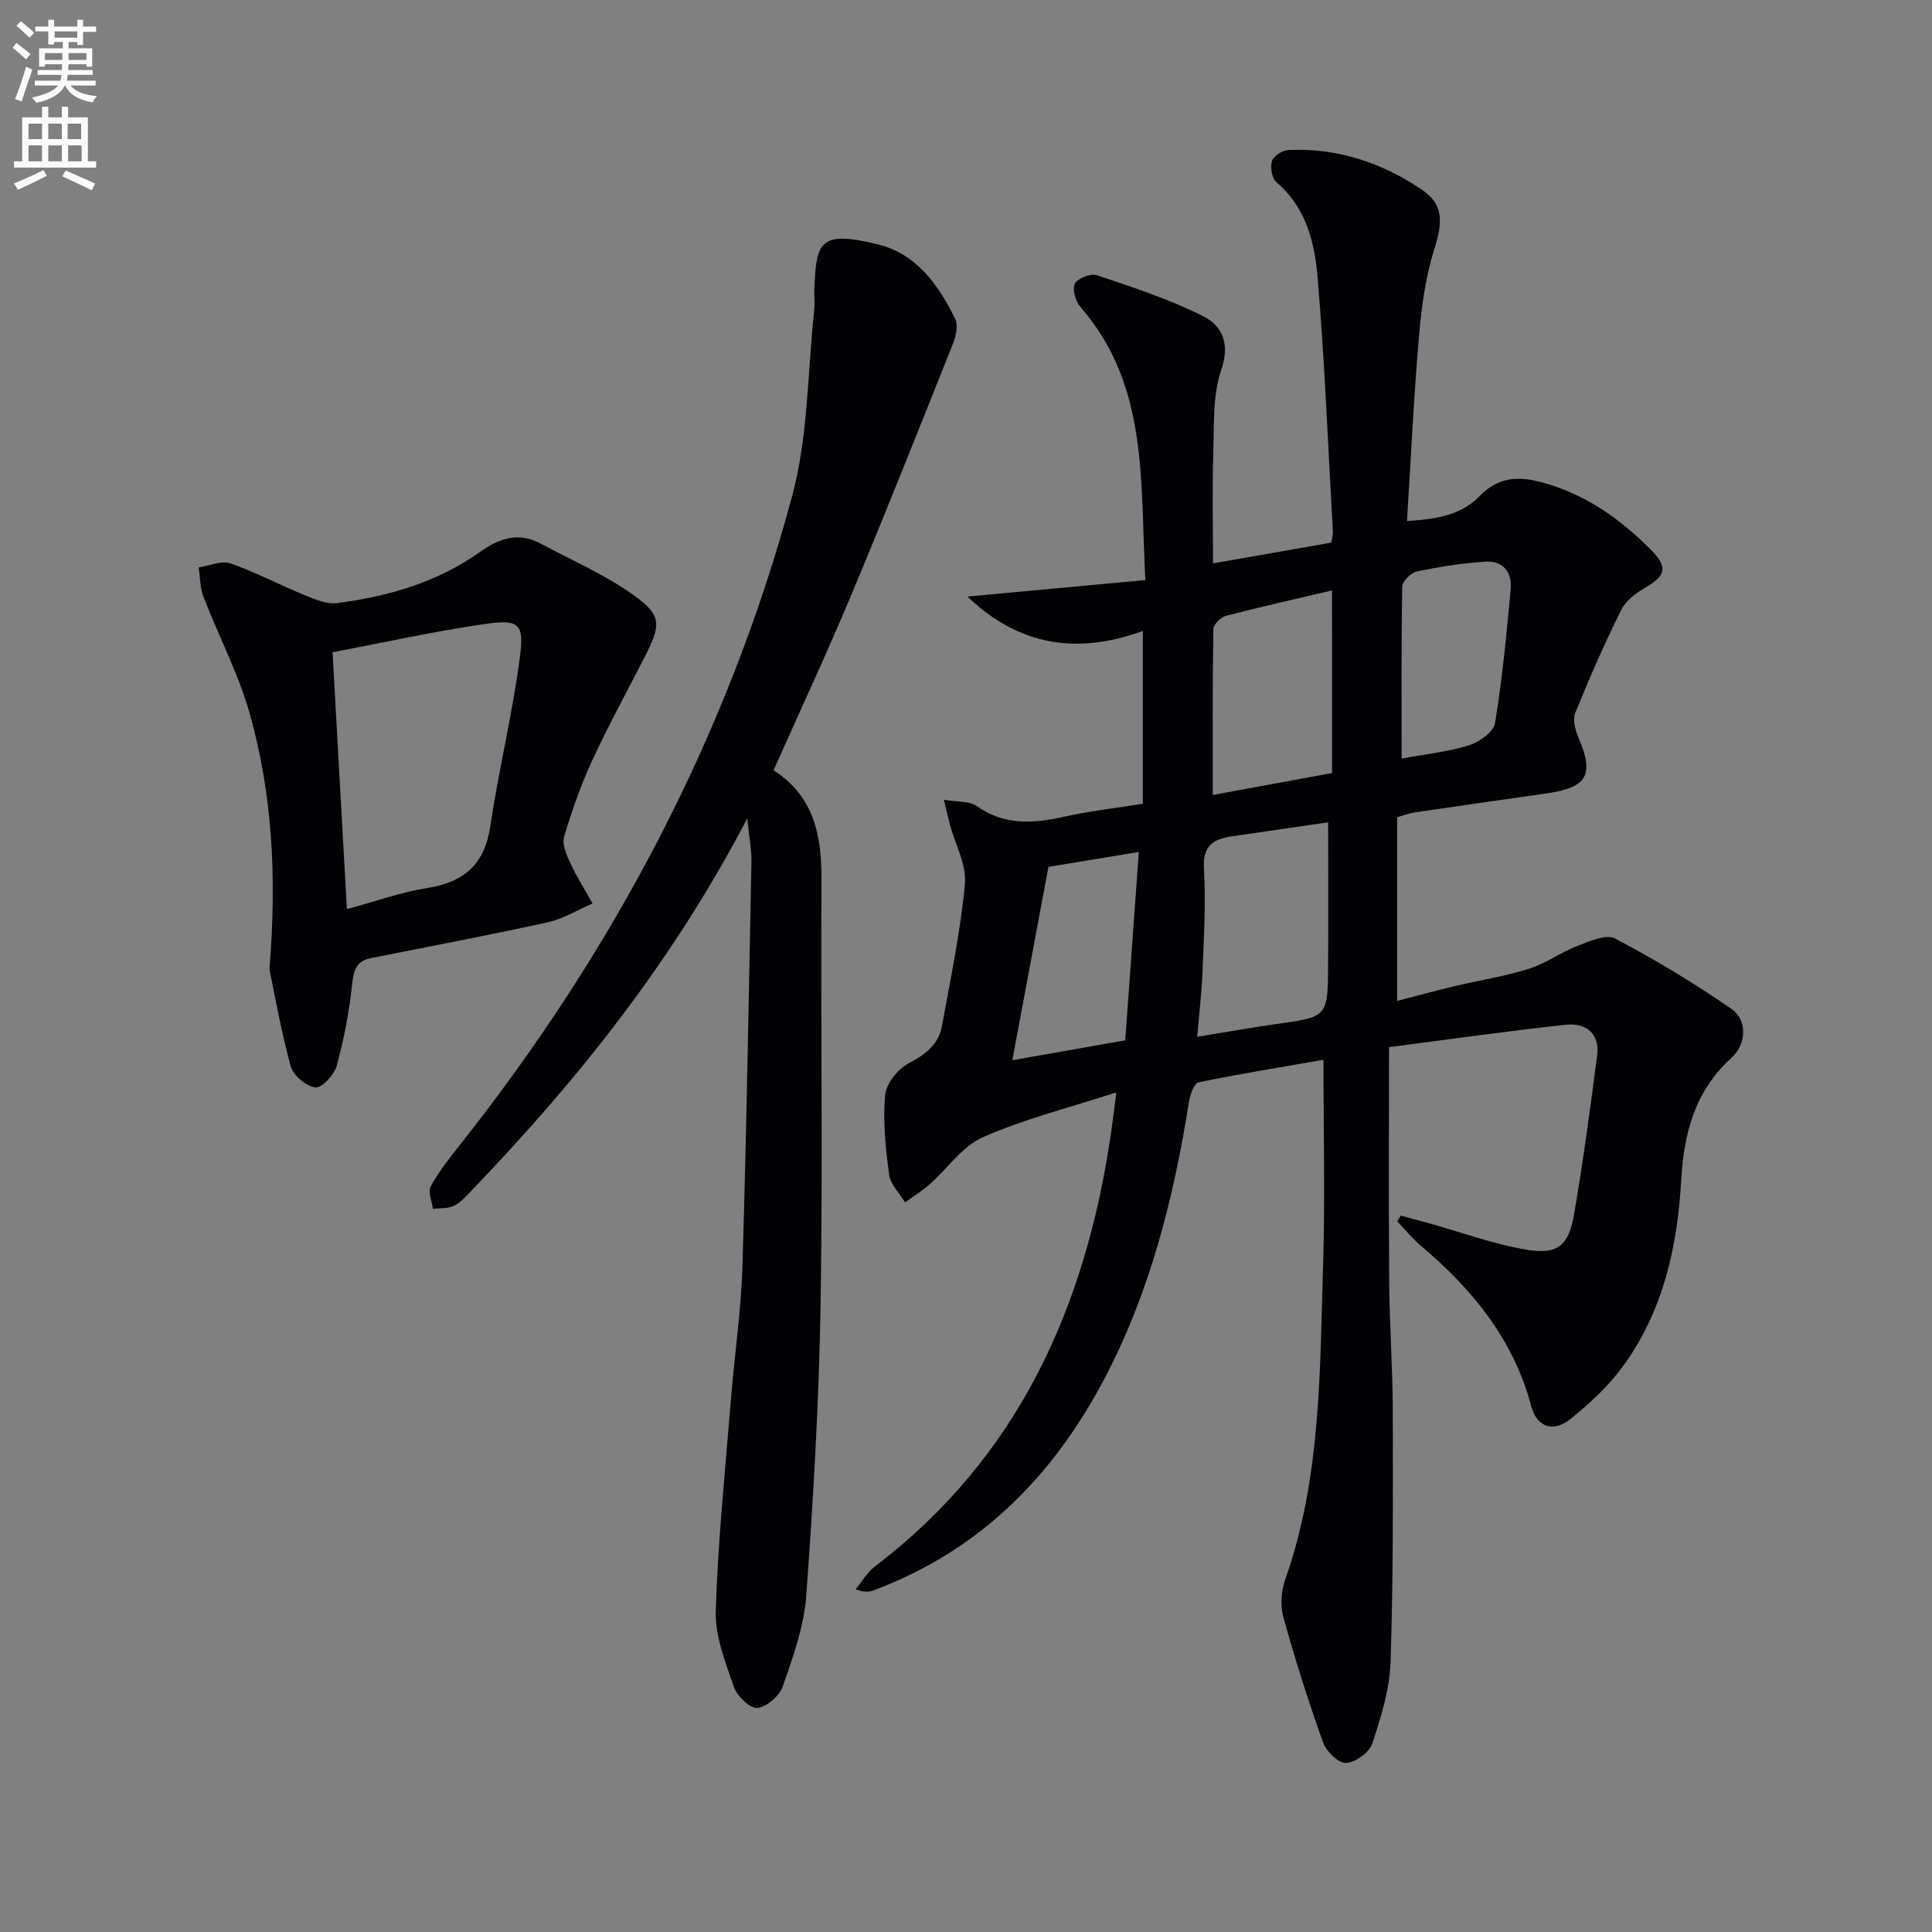
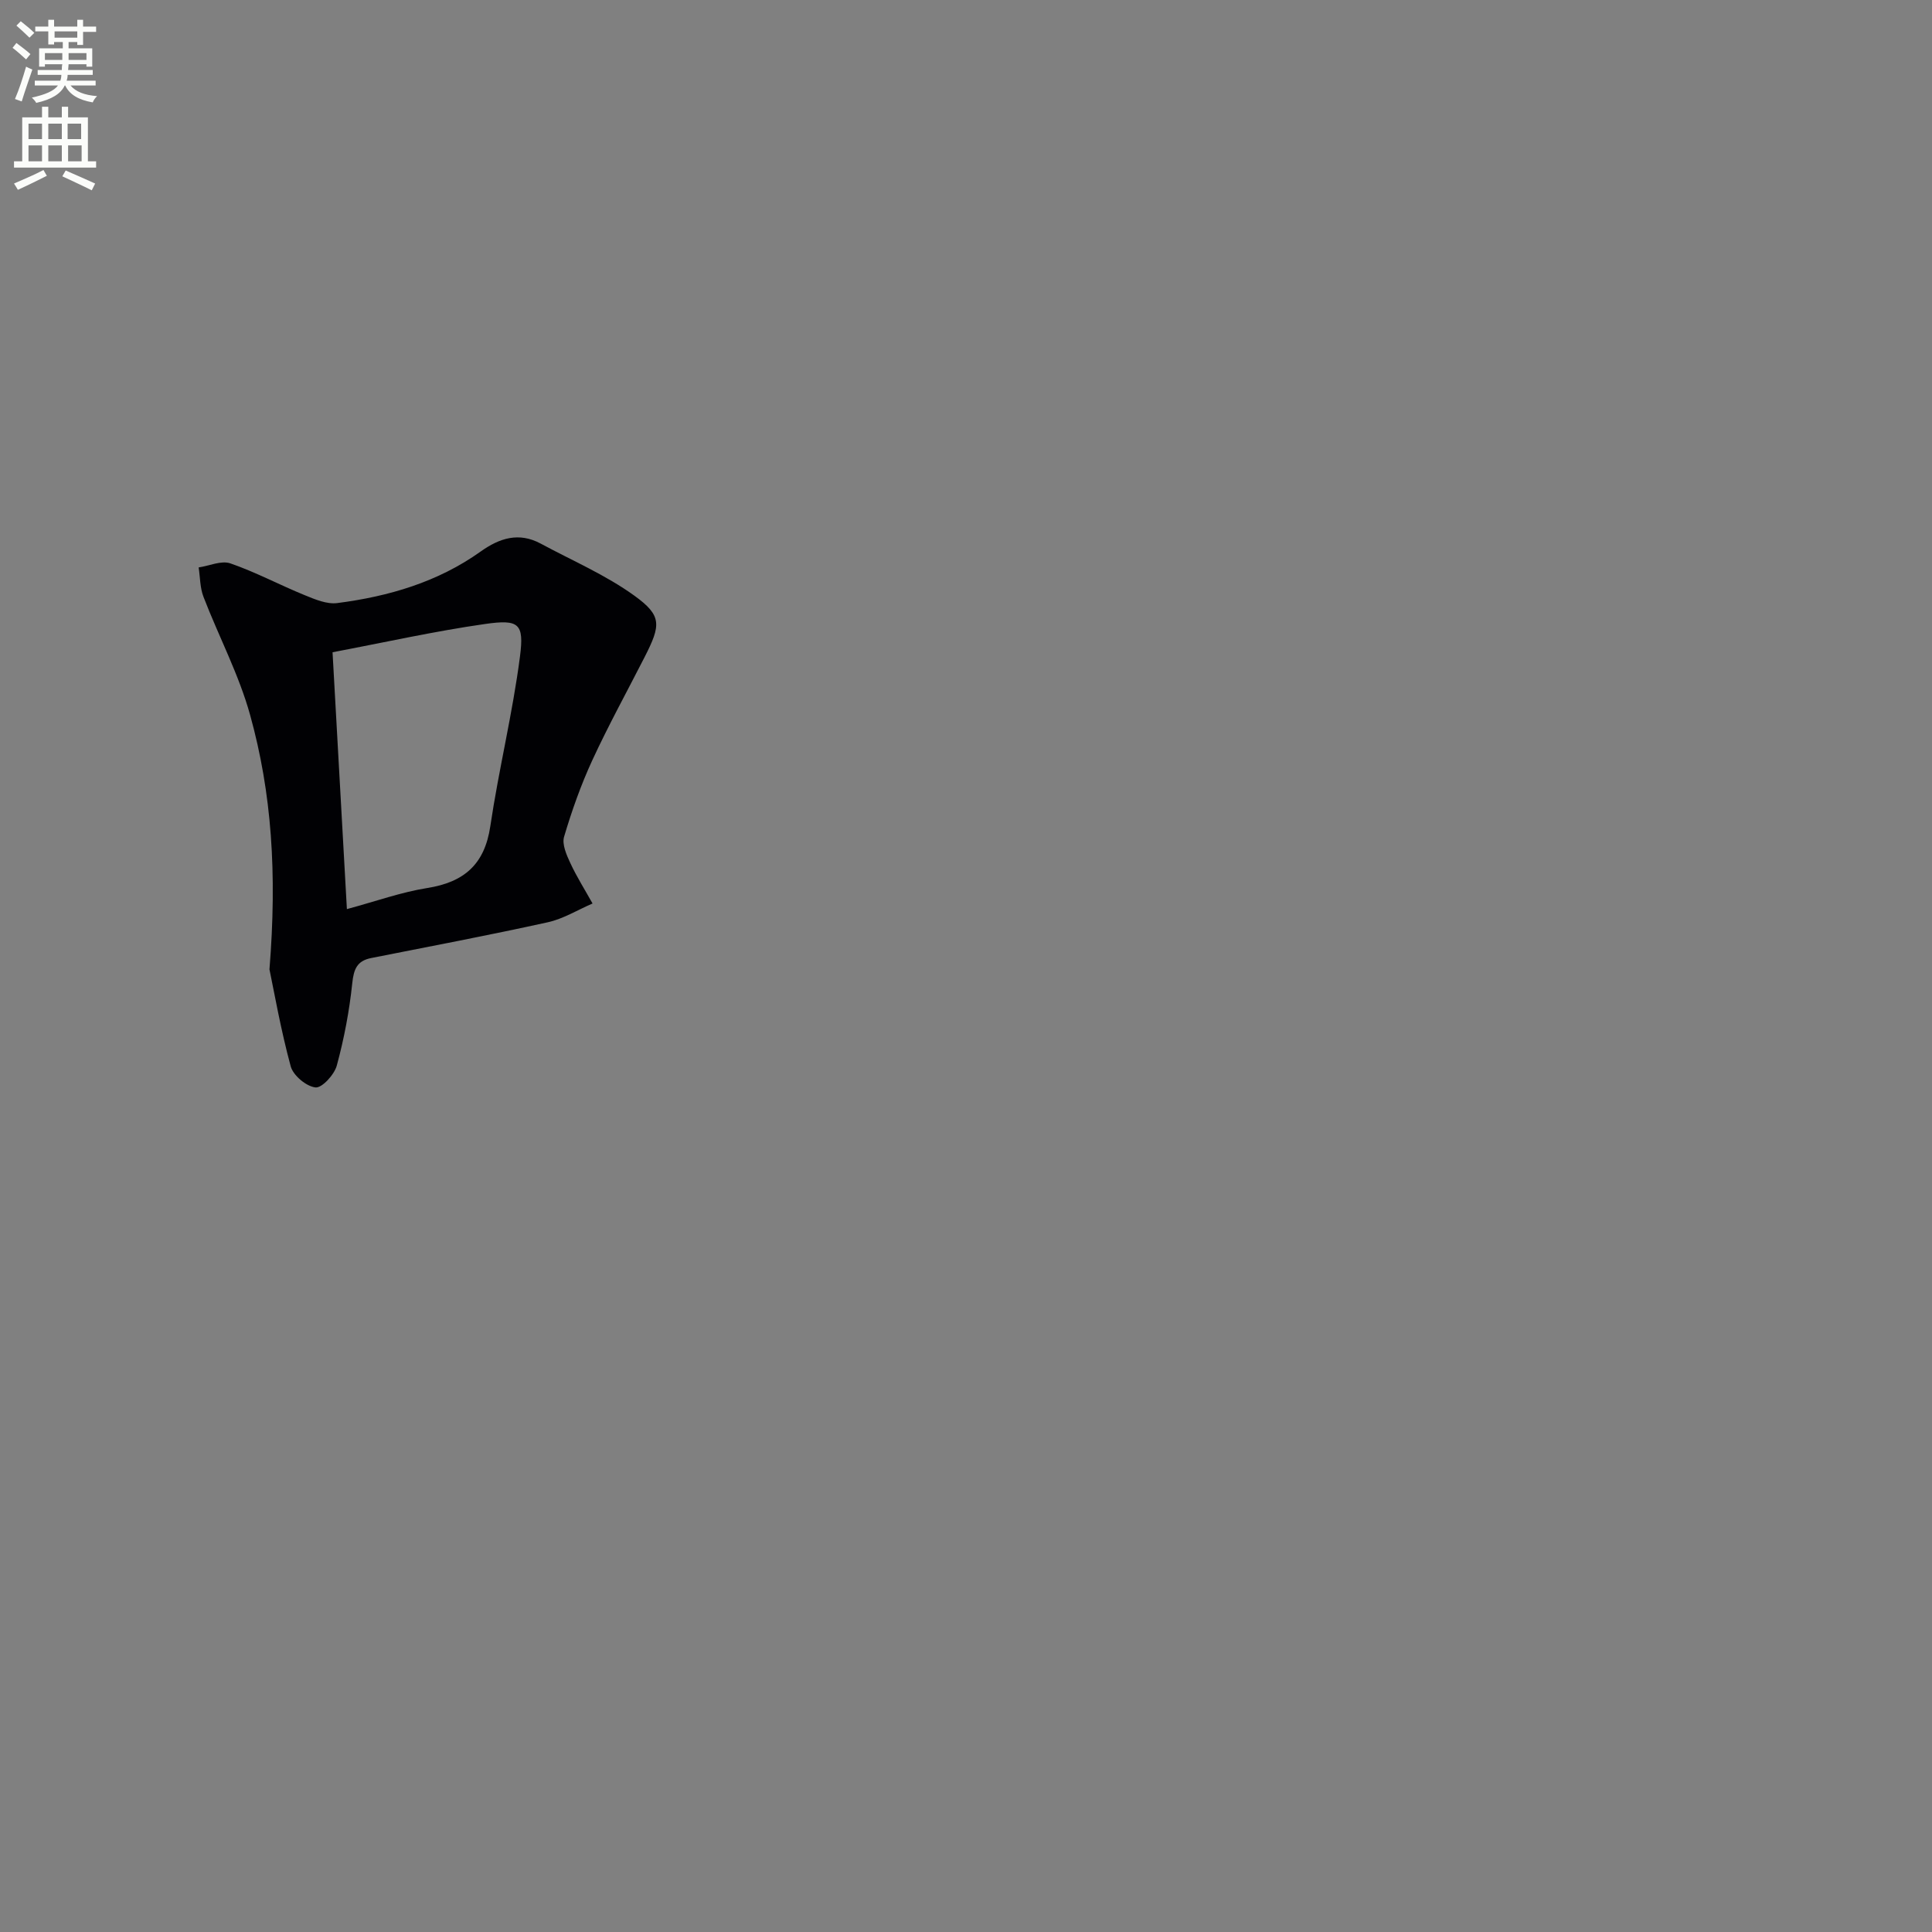
<svg xmlns="http://www.w3.org/2000/svg" enable-background="new 0 0 400 400" viewBox="0 0 400 400">
  <rect x="0" y="0" width="400" height="400" fill="#808080" stroke="none" />
  <path d="m2.6 9.9.8-1c.9.7 1.9 1.4 2.9 2.3l-.9 1.1c-1.1-1-2-1.8-2.8-2.4zm.5 10.6c.9-2.1 1.6-4.3 2.3-6.7.4.2.8.4 1.3.6-.7 2.1-1.5 4.3-2.2 6.6zm.3-15.2.9-.9c1 .8 2 1.6 2.8 2.4l-1 1c-.9-.9-1.8-1.7-2.7-2.5zm12.6-1.2h1.2v1.4h2.7v1.1h-2.7v2.7h-1.2v-.6h-1.8v1.3h4.9v3.8h-1.2v-.5h-3.7c0 .4-.1.9-.1 1.2h5.1v1h-5.2c0 .5-.1.9-.2 1.2h6v1h-5.2c1.1 1.3 2.9 2 5.5 2.2-.4.4-.7.8-.9 1.3-2.9-.5-4.8-1.6-5.7-3.5h-.1c-.8 1.7-2.7 2.9-5.9 3.6-.2-.4-.6-.8-.9-1.1 2.8-.6 4.6-1.4 5.4-2.5h-4.8v-1h5.3c.1-.3.2-.7.2-1.2h-4.9v-1h5c0-.4 0-.8.1-1.2h-3.6v.5h-1.2v-3.8h4.9v-1.3h-1.8v.5h-1.2v-2.7h-2.7v-1h2.7v-1.4h1.2v1.4h4.8zm-6.7 8.3h3.6c0-.4 0-.9 0-1.4h-3.6zm1.9-4.6h4.8v-1.3h-4.7v1.3zm6.7 3.2h-3.7v1.4h3.7z" fill="#fbfcfa" />
  <path d="m8.7 22.1h1.3v2.2h2.8v-2.2h1.3v2.2h4.1v9.1h1.7v1.3h-17v-1.3h1.7v-9.1h4.1zm.3 13.1.7 1.2c-1.8.9-3.8 1.9-6 2.9-.2-.4-.5-.8-.8-1.3 2.3-1 4.4-1.9 6.1-2.8zm-3.1-6.4h2.8v-3.2h-2.8zm0 4.6h2.8v-3.3h-2.8zm4.1-4.6h2.8v-3.2h-2.8zm0 4.6h2.8v-3.3h-2.8zm3.6 1.9c2.1.9 4.1 1.8 6.1 2.7l-.7 1.4c-2.2-1.1-4.2-2-6.1-2.9zm3.2-9.7h-2.8v3.2h2.8zm-2.7 7.8h2.8v-3.3h-2.8z" fill="#fbfcfa" />
  <g fill="#010104">
-     <path d="m290.02 251.68c1.98.54 3.96 1.06 5.93 1.61 6.69 1.86 13.28 4.31 20.09 5.44 6.51 1.08 8.74-.81 9.87-7.41 1.87-10.93 3.35-21.93 4.77-32.92.53-4.06-2-6.71-6.44-6.24-12.17 1.3-24.3 3.05-36.66 4.64 0 16.62-.09 32.58.04 48.54.07 8.98.72 17.96.74 26.93.04 17.29.11 34.59-.46 51.86-.19 5.67-1.98 11.38-3.78 16.83-.61 1.85-3.47 3.94-5.41 4.05-1.55.09-4.1-2.36-4.76-4.2-3.06-8.55-5.81-17.22-8.24-25.97-.67-2.4-.46-5.43.38-7.8 7.45-21.11 7.16-43.14 7.84-65.01.43-13.77.08-27.55.08-42.61-8.48 1.48-17.21 2.88-25.86 4.67-.91.19-1.75 2.54-1.98 3.99-3.2 20.12-8.12 39.69-17.75 57.82-10.69 20.11-25.89 35.27-47.54 43.36-.87.33-1.81.49-3.73-.22 1.32-1.59 2.39-3.51 3.99-4.73 29.68-22.53 43.58-53.63 48.85-89.47.35-2.4.63-4.8 1.14-8.68-9.97 3.25-19.13 5.53-27.64 9.29-4.28 1.89-7.33 6.49-11.03 9.76-1.57 1.38-3.38 2.49-5.08 3.73-1.15-1.91-3.02-3.72-3.29-5.74-.73-5.41-1.31-10.96-.85-16.37.2-2.4 2.59-5.46 4.82-6.64 3.51-1.85 6.26-3.91 6.97-7.81 1.78-9.77 3.83-19.53 4.75-29.39.36-3.93-1.99-8.11-3.09-12.19-.37-1.37-.68-2.76-1.27-5.22 2.86.49 5.29.23 6.78 1.29 5.86 4.17 11.98 3.6 18.45 2.16 5.15-1.15 10.43-1.73 15.96-2.62 0-11.74 0-23.3 0-35.78-13.42 4.89-25.51 3.23-36.31-7.12 12.4-1.15 24.31-2.25 36.84-3.41-1.14-20.17.81-40.16-13.43-56.52-1.02-1.17-1.75-3.68-1.17-4.85.56-1.12 3.3-2.18 4.57-1.75 7.48 2.53 15.08 4.98 22.09 8.54 3.7 1.88 5.55 5.52 3.68 10.94-1.84 5.33-1.5 11.49-1.68 17.3-.24 7.47-.06 14.95-.06 22.88 8.32-1.46 16.24-2.85 24.47-4.29.11-.67.39-1.46.35-2.22-.99-17.59-1.69-35.2-3.17-52.75-.61-7.2-2.38-14.44-8.5-19.63-.95-.8-1.33-3.1-.94-4.4.31-1.04 2.16-2.23 3.38-2.29 10.14-.48 19.42 2.63 27.67 8.22 4.62 3.12 4.25 6.92 2.54 12.37-1.82 5.77-2.64 11.95-3.16 18.02-1.07 12.55-1.66 25.15-2.48 38.21 6.3-.4 11.26-1.28 15.06-5.19 3.69-3.8 7.71-4.21 12.72-2.87 9.03 2.41 16.22 7.49 22.65 13.93 3.65 3.66 3.22 5.43-1.15 7.95-1.91 1.1-3.99 2.69-4.93 4.59-3.45 6.95-6.58 14.08-9.5 21.27-.57 1.39-.04 3.54.62 5.06 3.36 7.8 1.92 10.44-6.65 11.66-9.03 1.29-18.07 2.57-27.09 3.9-1.27.19-2.51.66-3.77 1.01v38.04c4.17-1.08 7.98-2.13 11.83-3.04 5.16-1.23 10.44-2.04 15.48-3.62 3.47-1.09 6.55-3.39 9.97-4.71 2.5-.97 5.97-2.54 7.81-1.57 8.3 4.37 16.39 9.24 24.11 14.58 3.4 2.35 3.13 7.32.02 10.14-7.61 6.9-9.87 15.67-10.42 25.52-.78 13.76-3.78 27.07-12.11 38.43-3 4.09-6.87 7.68-10.86 10.87-3.52 2.82-6.92 1.61-8.05-2.66-3.66-13.8-12.13-24.18-22.76-33.16-1.82-1.53-3.34-3.42-4.99-5.14.24-.39.48-.79.73-1.19zm-15.04-81.43c-6.55.95-13.26 1.92-19.97 2.91-3.83.57-6.04 1.96-5.75 6.69.43 7.11-.03 14.29-.3 21.43-.16 4.25-.68 8.48-1.09 13.38 5.98-.97 11.14-1.91 16.33-2.64 10.62-1.48 10.69-1.43 10.77-12.07.07-9.76.01-19.51.01-29.7zm.8-48c-7.51 1.76-14.76 3.37-21.93 5.24-1.09.28-2.63 1.8-2.64 2.77-.18 11.41-.12 22.82-.12 34.33 8.58-1.58 16.64-3.06 24.7-4.54-.01-12.59-.01-25.02-.01-37.8zm-58.71 57.23c-2.57 13.76-5.04 26.97-7.48 40.03 7.7-1.36 15.18-2.68 23.38-4.12.93-12.89 1.86-25.8 2.81-39-7.12 1.18-13.13 2.17-18.71 3.09zm73.12-22.43c5.02-.93 9.65-1.4 14-2.76 2.12-.66 5.04-2.76 5.34-4.57 1.51-9.15 2.37-18.41 3.24-27.66.34-3.53-1.54-6.01-5.21-5.78-4.77.3-9.54 1.06-14.23 2.04-1.21.25-2.99 2.03-3.01 3.14-.21 11.78-.13 23.56-.13 35.59z" />
-     <path d="m154.71 169.45c-15.38 29.43-34.82 53.83-56.57 76.5-1.26 1.32-2.5 2.81-4.05 3.65-1.24.67-2.95.49-4.46.68-.2-1.57-1.07-3.51-.46-4.64 1.65-3.03 3.83-5.8 5.99-8.52 31.87-40.25 55.49-84.83 68.85-134.42 3.32-12.33 3.17-25.6 4.56-38.44.16-1.48-.04-3 .03-4.5.42-9.56.95-12.16 13.15-9.17 7.99 1.96 12.57 8.41 16.01 15.44.66 1.35.15 3.6-.48 5.18-6.95 17.42-13.87 34.86-21.11 52.16-5 11.94-10.48 23.67-16.08 36.26-.37-.83-.32-.4-.09-.25 8.51 5.36 10.14 13.55 10.08 22.85-.18 29.32.29 58.66-.19 87.97-.33 20.1-1.51 40.2-2.97 60.25-.46 6.32-2.74 12.6-4.84 18.67-.68 1.97-3.31 4.29-5.25 4.49-1.51.16-4.21-2.41-4.86-4.29-1.77-5.11-3.94-10.55-3.78-15.78.45-14.58 1.95-29.13 3.13-43.69.75-9.27 2.12-18.52 2.4-27.81.84-27.94 1.31-55.9 1.86-83.85.02-2.41-.48-4.84-.87-8.74z" />
    <path d="m55.79 200.7c1.6-19.97.46-36.55-4-52.65-2.33-8.41-6.51-16.29-9.66-24.48-.73-1.88-.69-4.06-1-6.09 2.2-.33 4.69-1.48 6.56-.84 5.27 1.82 10.23 4.48 15.41 6.59 2.13.87 4.58 1.91 6.72 1.63 10.64-1.37 20.81-4.34 29.69-10.67 3.91-2.79 7.92-4.08 12.44-1.64 6.53 3.52 13.46 6.49 19.42 10.8 5.72 4.14 5.47 6.06 2.08 12.71-3.62 7.1-7.47 14.09-10.81 21.32-2.36 5.11-4.25 10.46-5.85 15.85-.47 1.56.5 3.76 1.28 5.44 1.34 2.89 3.06 5.6 4.61 8.39-3.09 1.33-6.06 3.18-9.28 3.89-12.13 2.67-24.35 4.99-36.54 7.4-2.96.58-3.62 2.31-3.93 5.23-.6 5.73-1.69 11.47-3.2 17.03-.51 1.89-3.07 4.68-4.41 4.53-1.91-.21-4.61-2.47-5.13-4.36-2.07-7.62-3.43-15.43-4.4-20.08zm16.03-12.48c6.08-1.64 11.26-3.51 16.61-4.36 7.63-1.21 11.9-4.86 13.08-12.78 1.75-11.78 4.63-23.4 6.15-35.2.88-6.81-.23-7.69-7.23-6.69-10.45 1.49-20.78 3.81-31.58 5.85 1 18.04 1.97 35.38 2.97 53.18z" />
  </g>
</svg>